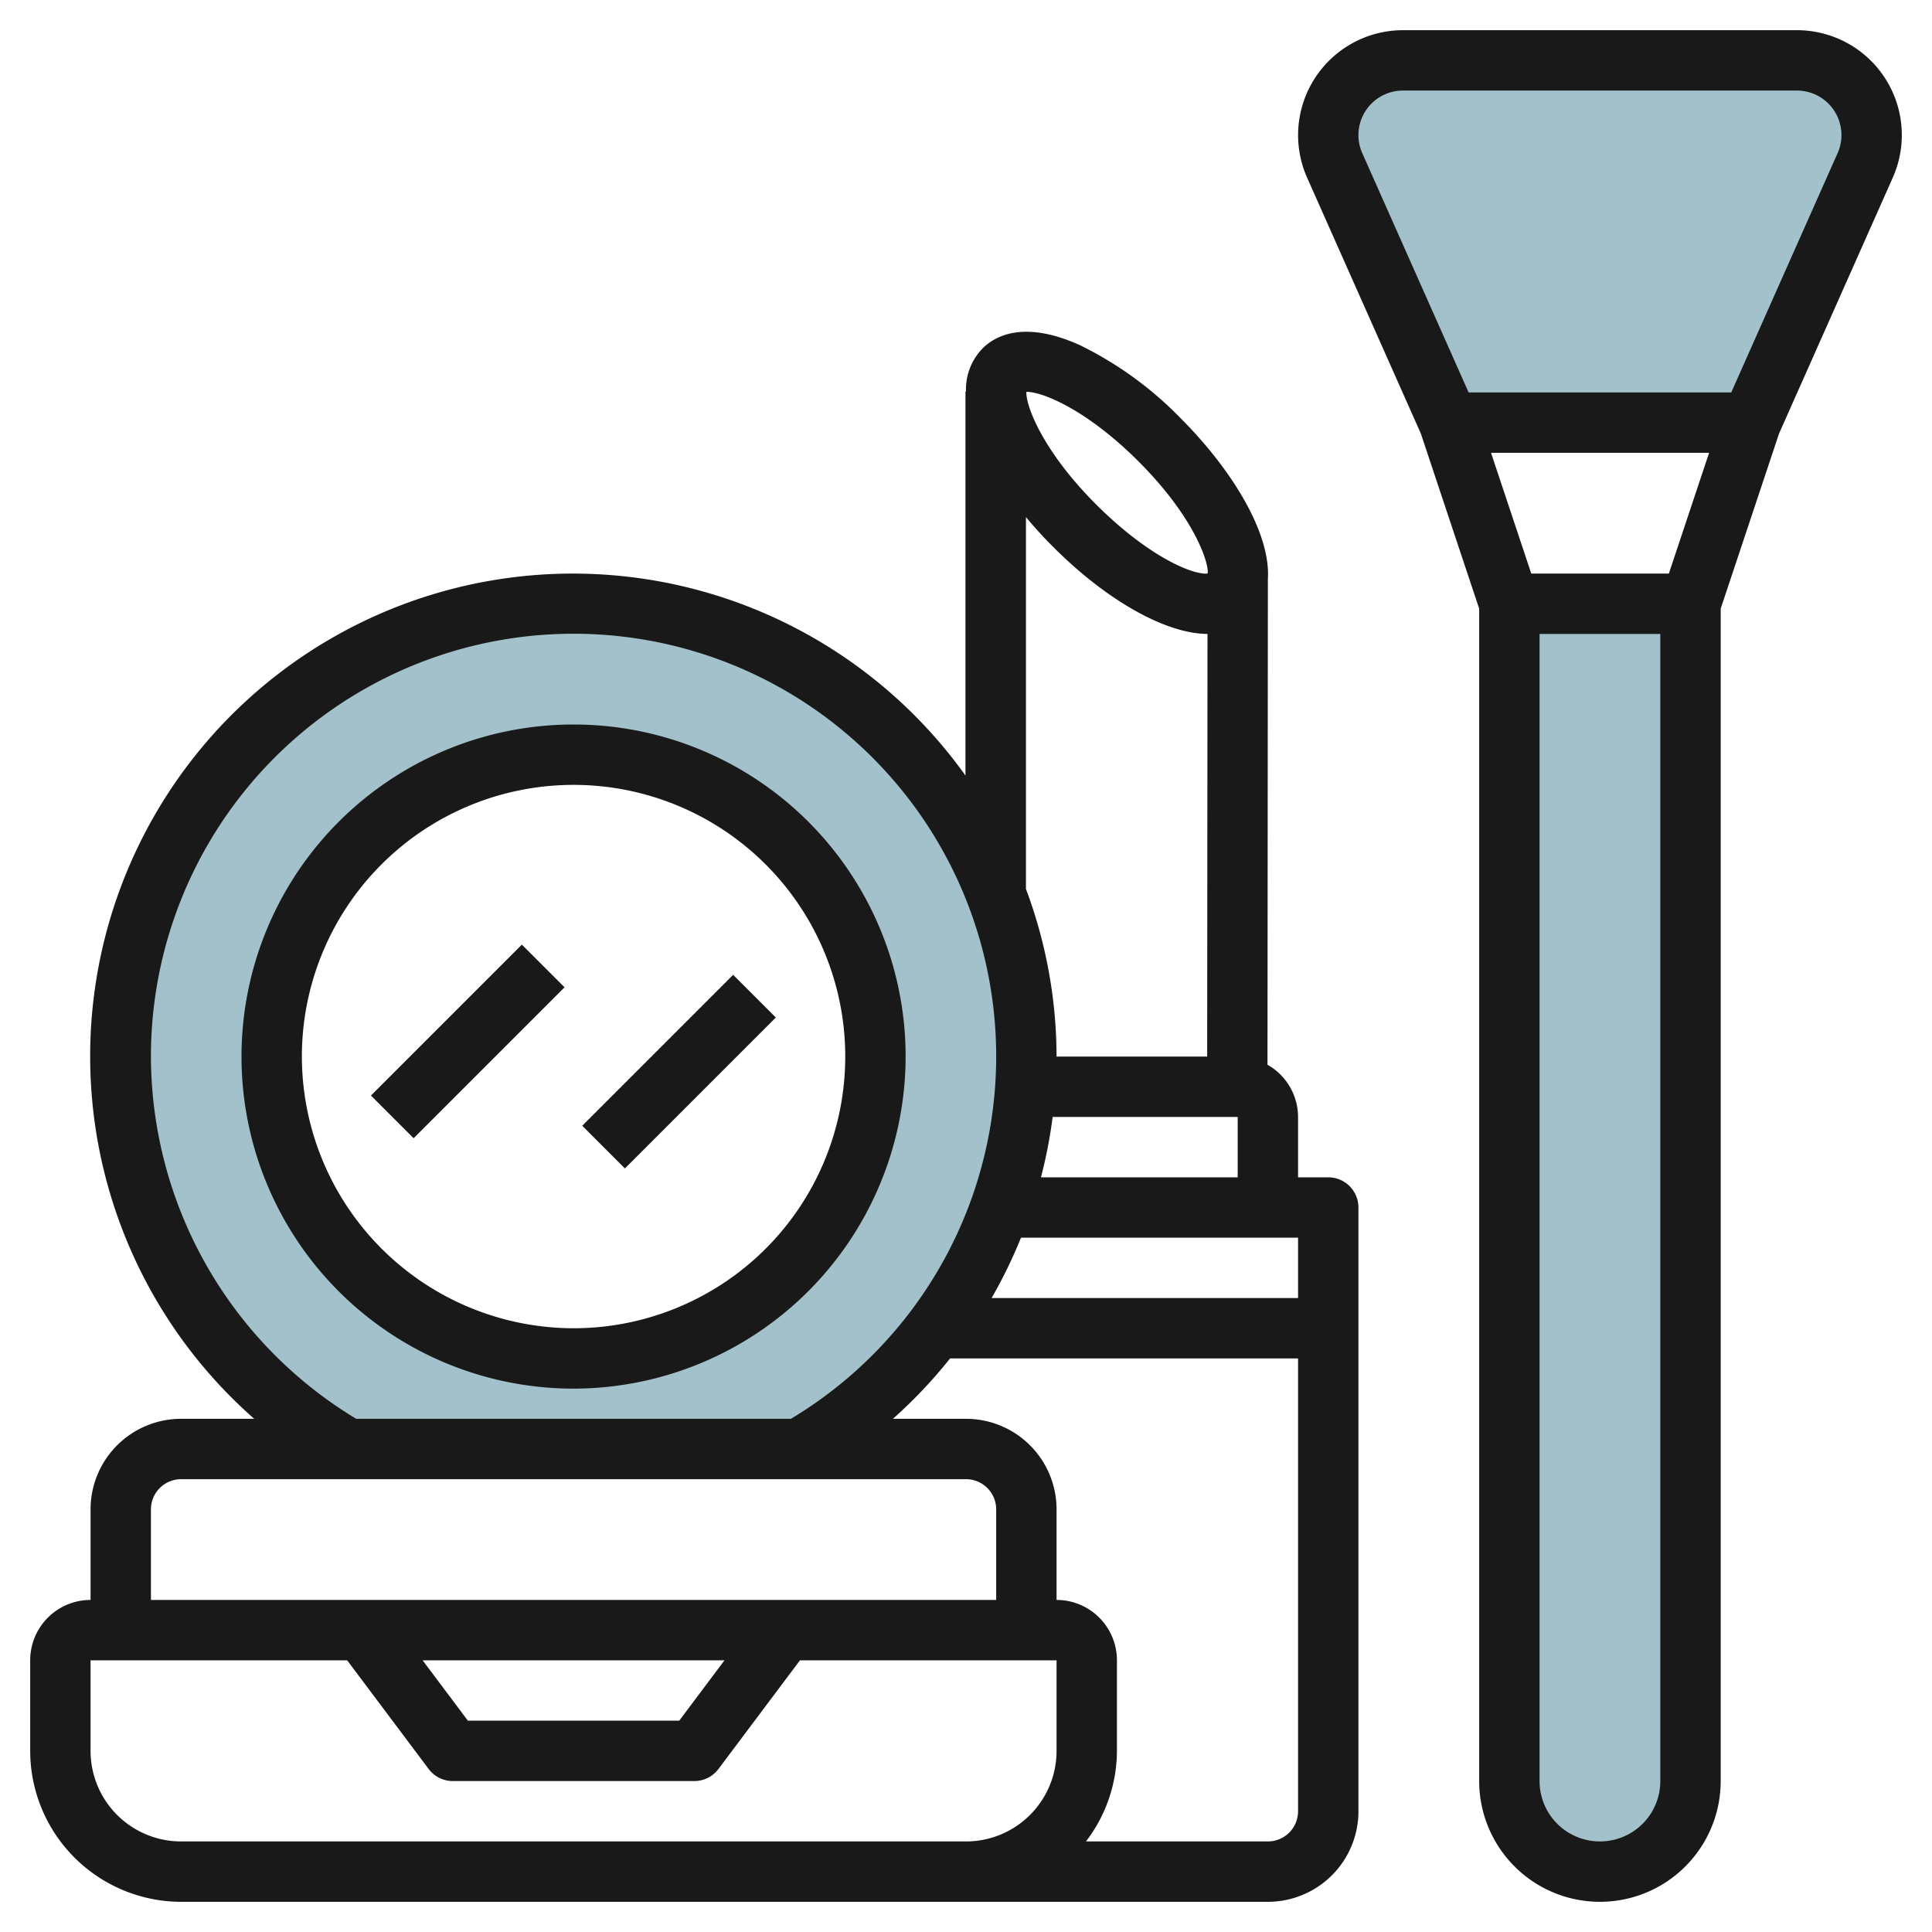
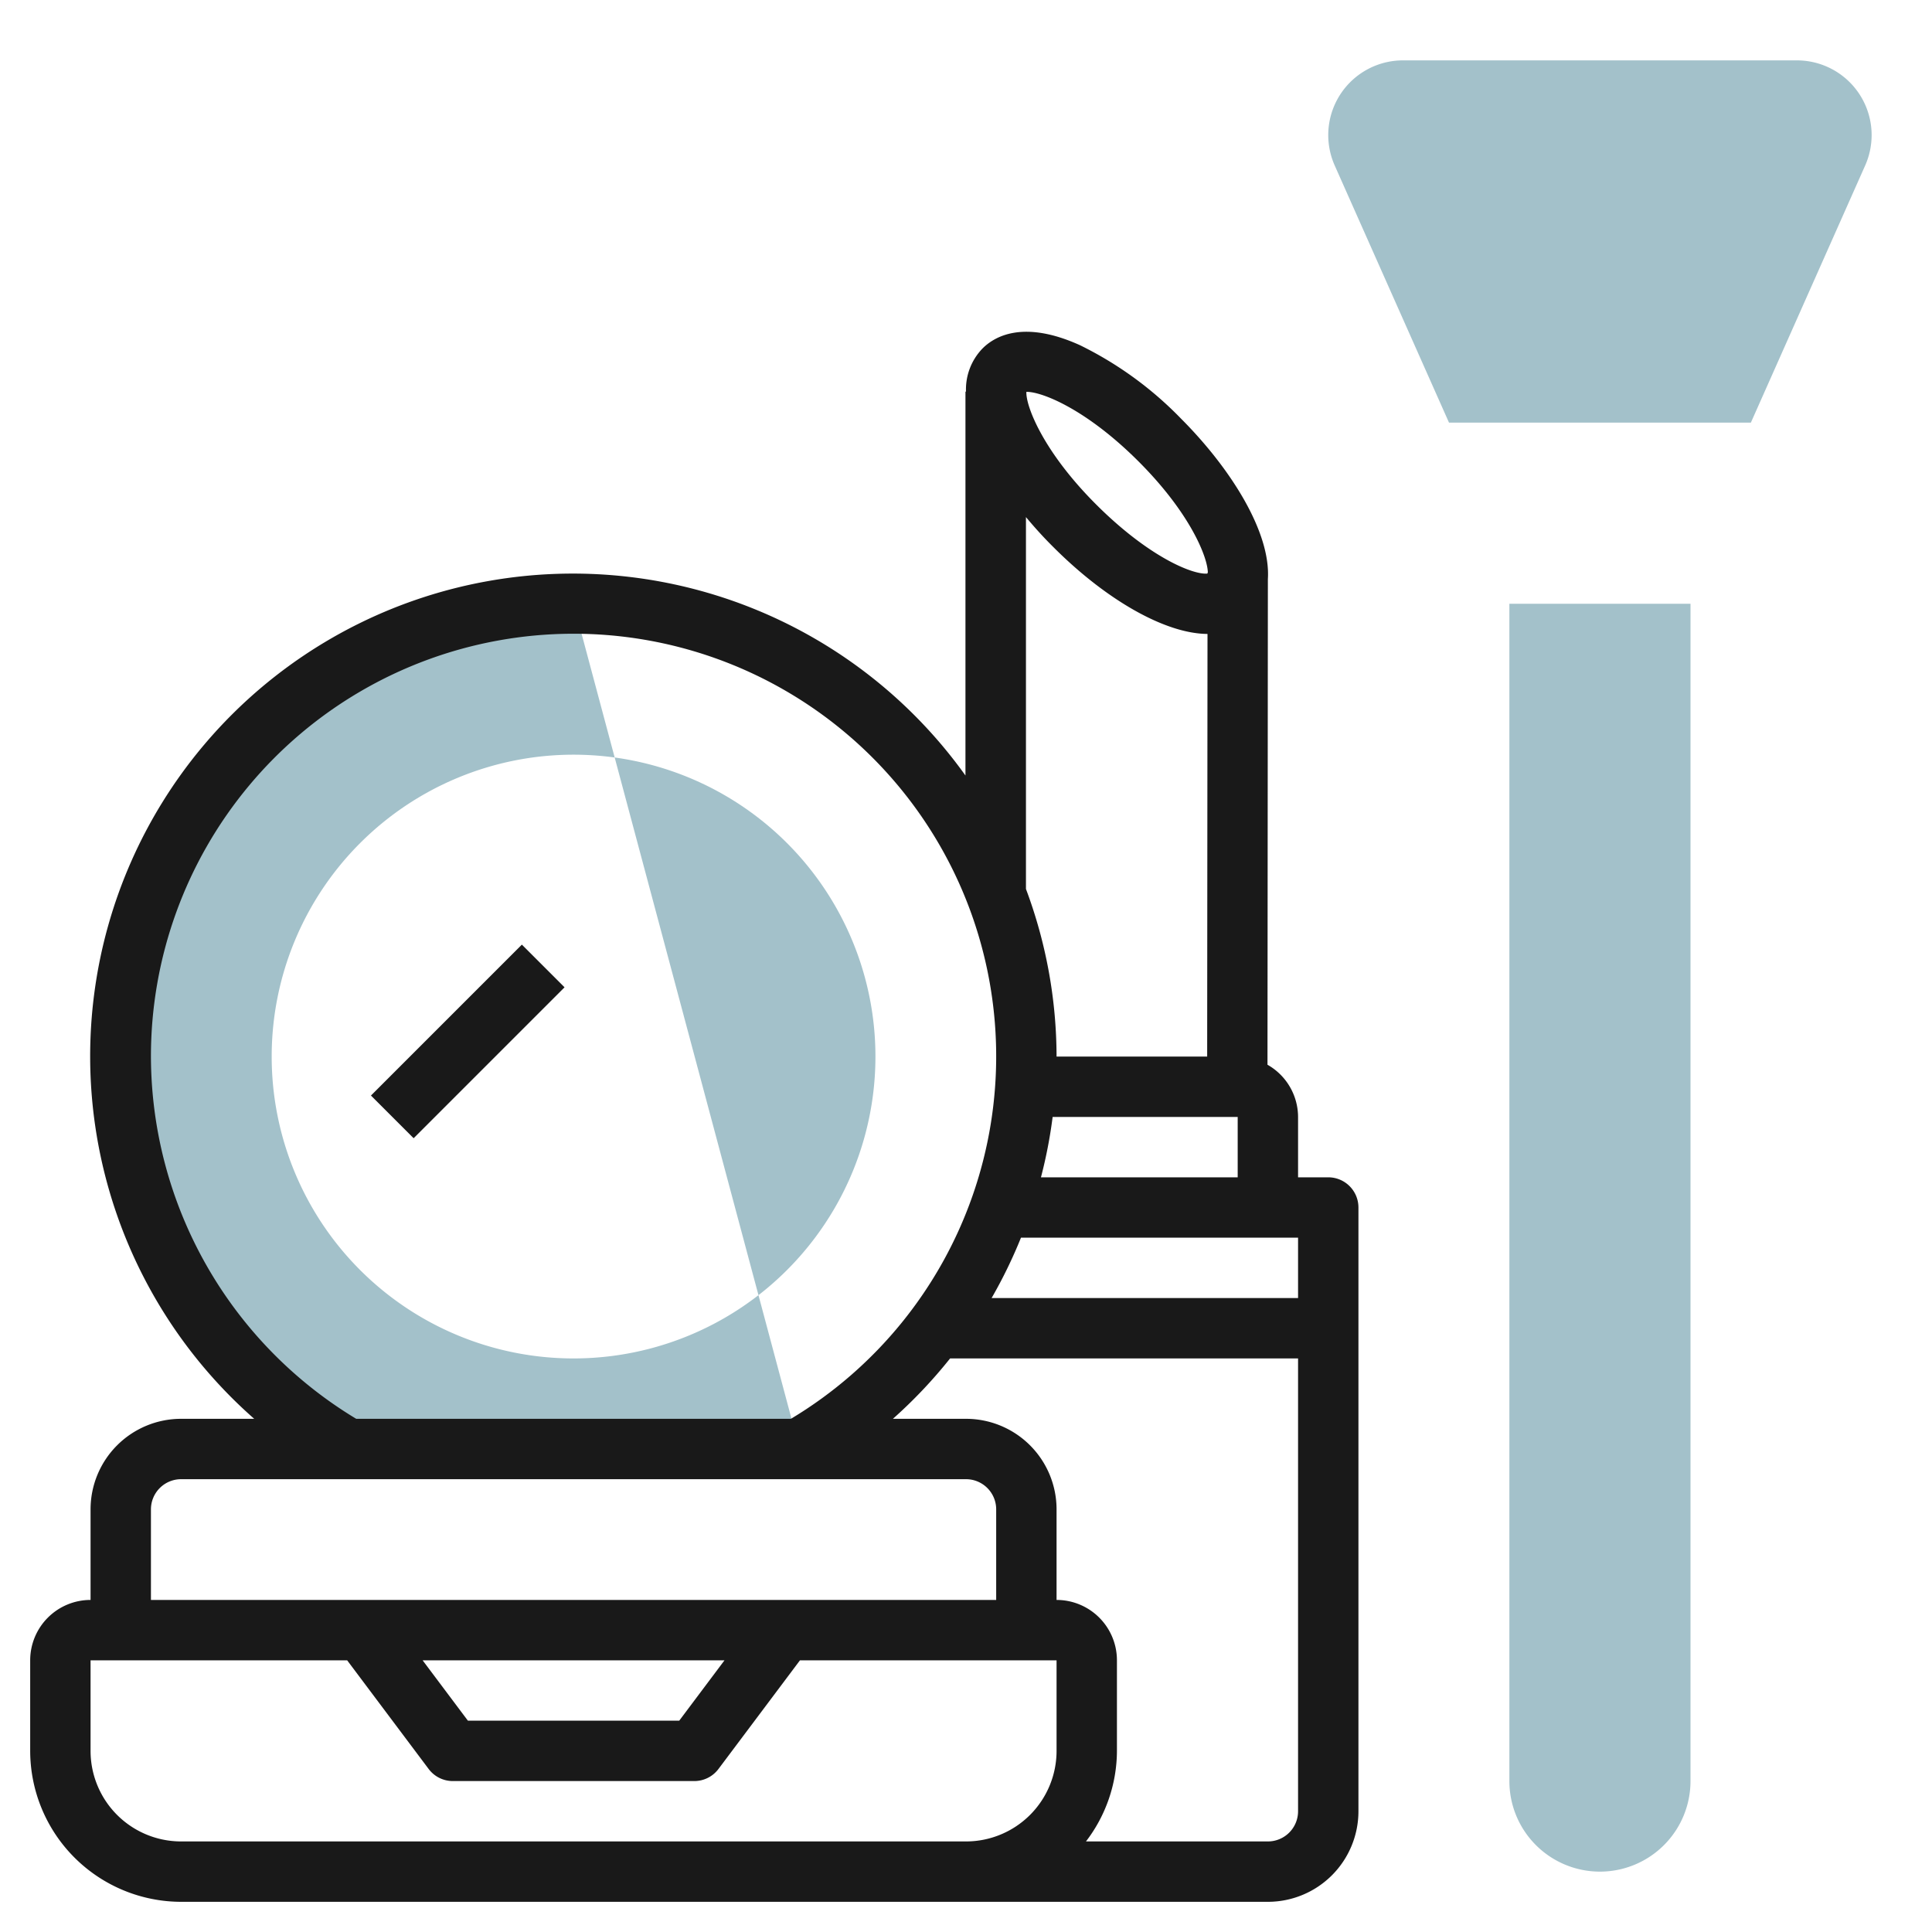
<svg xmlns="http://www.w3.org/2000/svg" id="Layer_3" height="512" viewBox="0 0 64 64" width="512" data-name="Layer 3">
-   <path d="m19 20a15 15 0 0 0 -7.488 28h14.976a15 15 0 0 0 -7.488-28zm0 25a10 10 0 1 1 10-10 10 10 0 0 1 -10 10z" fill="#a3c1ca" />
+   <path d="m19 20a15 15 0 0 0 -7.488 28h14.976zm0 25a10 10 0 1 1 10-10 10 10 0 0 1 -10 10z" fill="#a3c1ca" />
  <path d="m48 14-3.787-8.52a2.487 2.487 0 0 1 -.213-1.005 2.475 2.475 0 0 1 2.475-2.475h13.05a2.475 2.475 0 0 1 2.475 2.475 2.487 2.487 0 0 1 -.213 1.005l-3.787 8.52z" fill="#a3c1ca" />
  <path d="m56 20v39a3 3 0 0 1 -3 3 3 3 0 0 1 -3-3v-39" fill="#a3c1ca" />
  <g fill="#191919">
    <path d="m32 63h10a3 3 0 0 0 3-3v-20a1 1 0 0 0 -1-1h-1v-2a1.993 1.993 0 0 0 -1.013-1.729l.013-16.086c.1-1.56-1.238-3.676-2.874-5.314a12.009 12.009 0 0 0 -3.357-2.439c-1.865-.841-2.815-.294-3.217.107a1.949 1.949 0 0 0 -.552 1.434h-.018v12.717a15.989 15.989 0 1 0 -23.561 21.31h-2.421a3 3 0 0 0 -3 3v3a2 2 0 0 0 -2 2v3a5.006 5.006 0 0 0 5 5zm10-2h-6.026a4.948 4.948 0 0 0 1.026-3v-3a2 2 0 0 0 -2-2v-3a3 3 0 0 0 -3-3h-2.421a16.115 16.115 0 0 0 1.894-2h11.527v15a1 1 0 0 1 -1 1zm-8.179-20h9.179v2h-10.152a16.051 16.051 0 0 0 .973-2zm.662-2a15.8 15.8 0 0 0 .387-2h6.13v2zm-.464-26.019c.5 0 1.958.568 3.692 2.3s2.3 3.2 2.3 3.691h-.011v.028c-.48.05-1.953-.551-3.7-2.3s-2.321-3.248-2.3-3.72zm-.033 4.148c.284.341.584.673.9.986 1.77 1.775 3.729 2.879 5.114 2.885l-.011 14h-4.989a15.9 15.9 0 0 0 -1.014-5.552zm-28.986 17.871a14 14 0 1 1 21.2 12h-14.4a14.046 14.046 0 0 1 -6.8-12zm0 15a1 1 0 0 1 1-1h26a1 1 0 0 1 1 1v3h-28zm19 5-1.5 2h-7l-1.5-2zm-21 3v-3h8.5l2.7 3.6a1 1 0 0 0 .8.4h8a1 1 0 0 0 .8-.4l2.7-3.6h8.5v3a3 3 0 0 1 -3 3h-26a3 3 0 0 1 -3-3z" />
-     <path d="m30 35a11 11 0 1 0 -11 11 11.013 11.013 0 0 0 11-11zm-20 0a9 9 0 1 1 9 9 9.01 9.01 0 0 1 -9-9z" />
-     <path d="m59.525 1h-13.05a3.476 3.476 0 0 0 -3.175 4.886l3.768 8.478 1.932 5.799v38.837a4 4 0 0 0 8 0v-38.837l1.933-5.8 3.767-8.477a3.474 3.474 0 0 0 -3.175-4.886zm-8.8 18-1.333-4h7.224l-1.333 4zm2.275 42a2 2 0 0 1 -2-2v-38h4v38a2 2 0 0 1 -2 2zm7.873-55.927-3.523 7.927h-8.7l-3.523-7.927a1.474 1.474 0 0 1 1.348-2.073h13.05a1.474 1.474 0 0 1 1.348 2.073z" />
    <path d="m11.964 33.5h7.071v2h-7.071z" transform="matrix(.707 -.707 .707 .707 -19.855 21.065)" />
-     <path d="m18.964 34.5h7.071v2h-7.071z" transform="matrix(.707 -.707 .707 .707 -18.512 26.308)" />
  </g>
</svg>